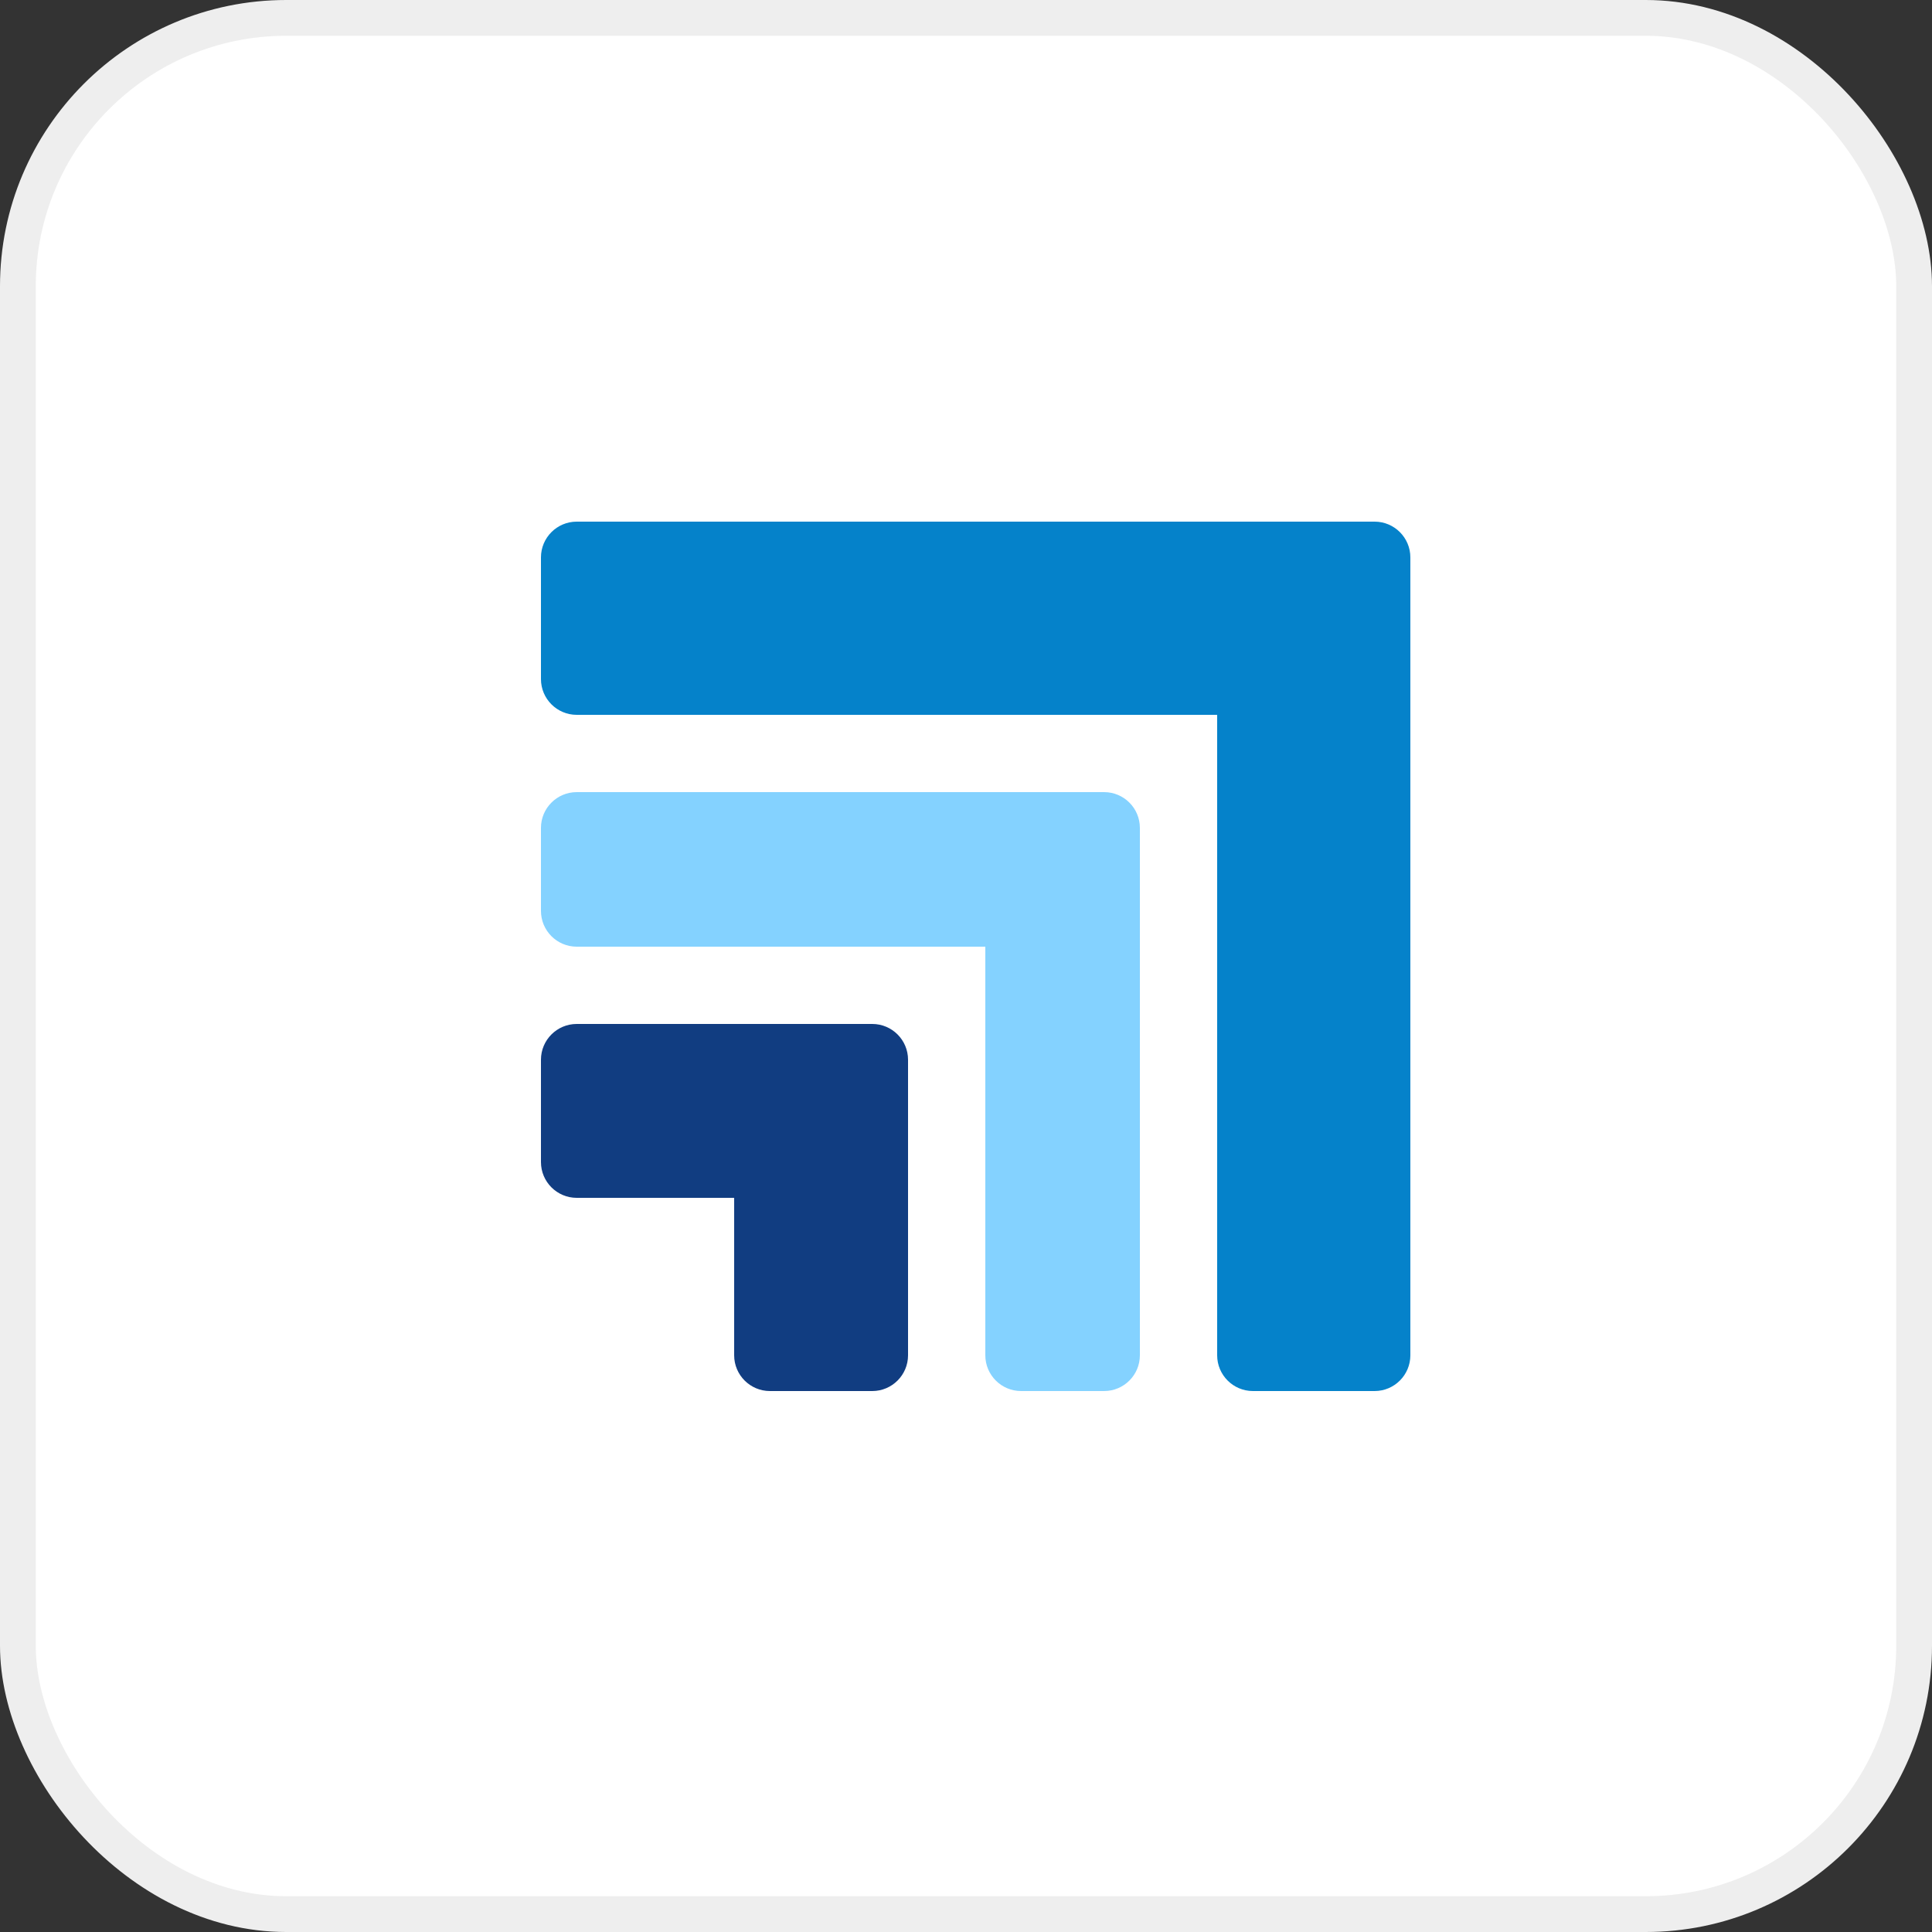
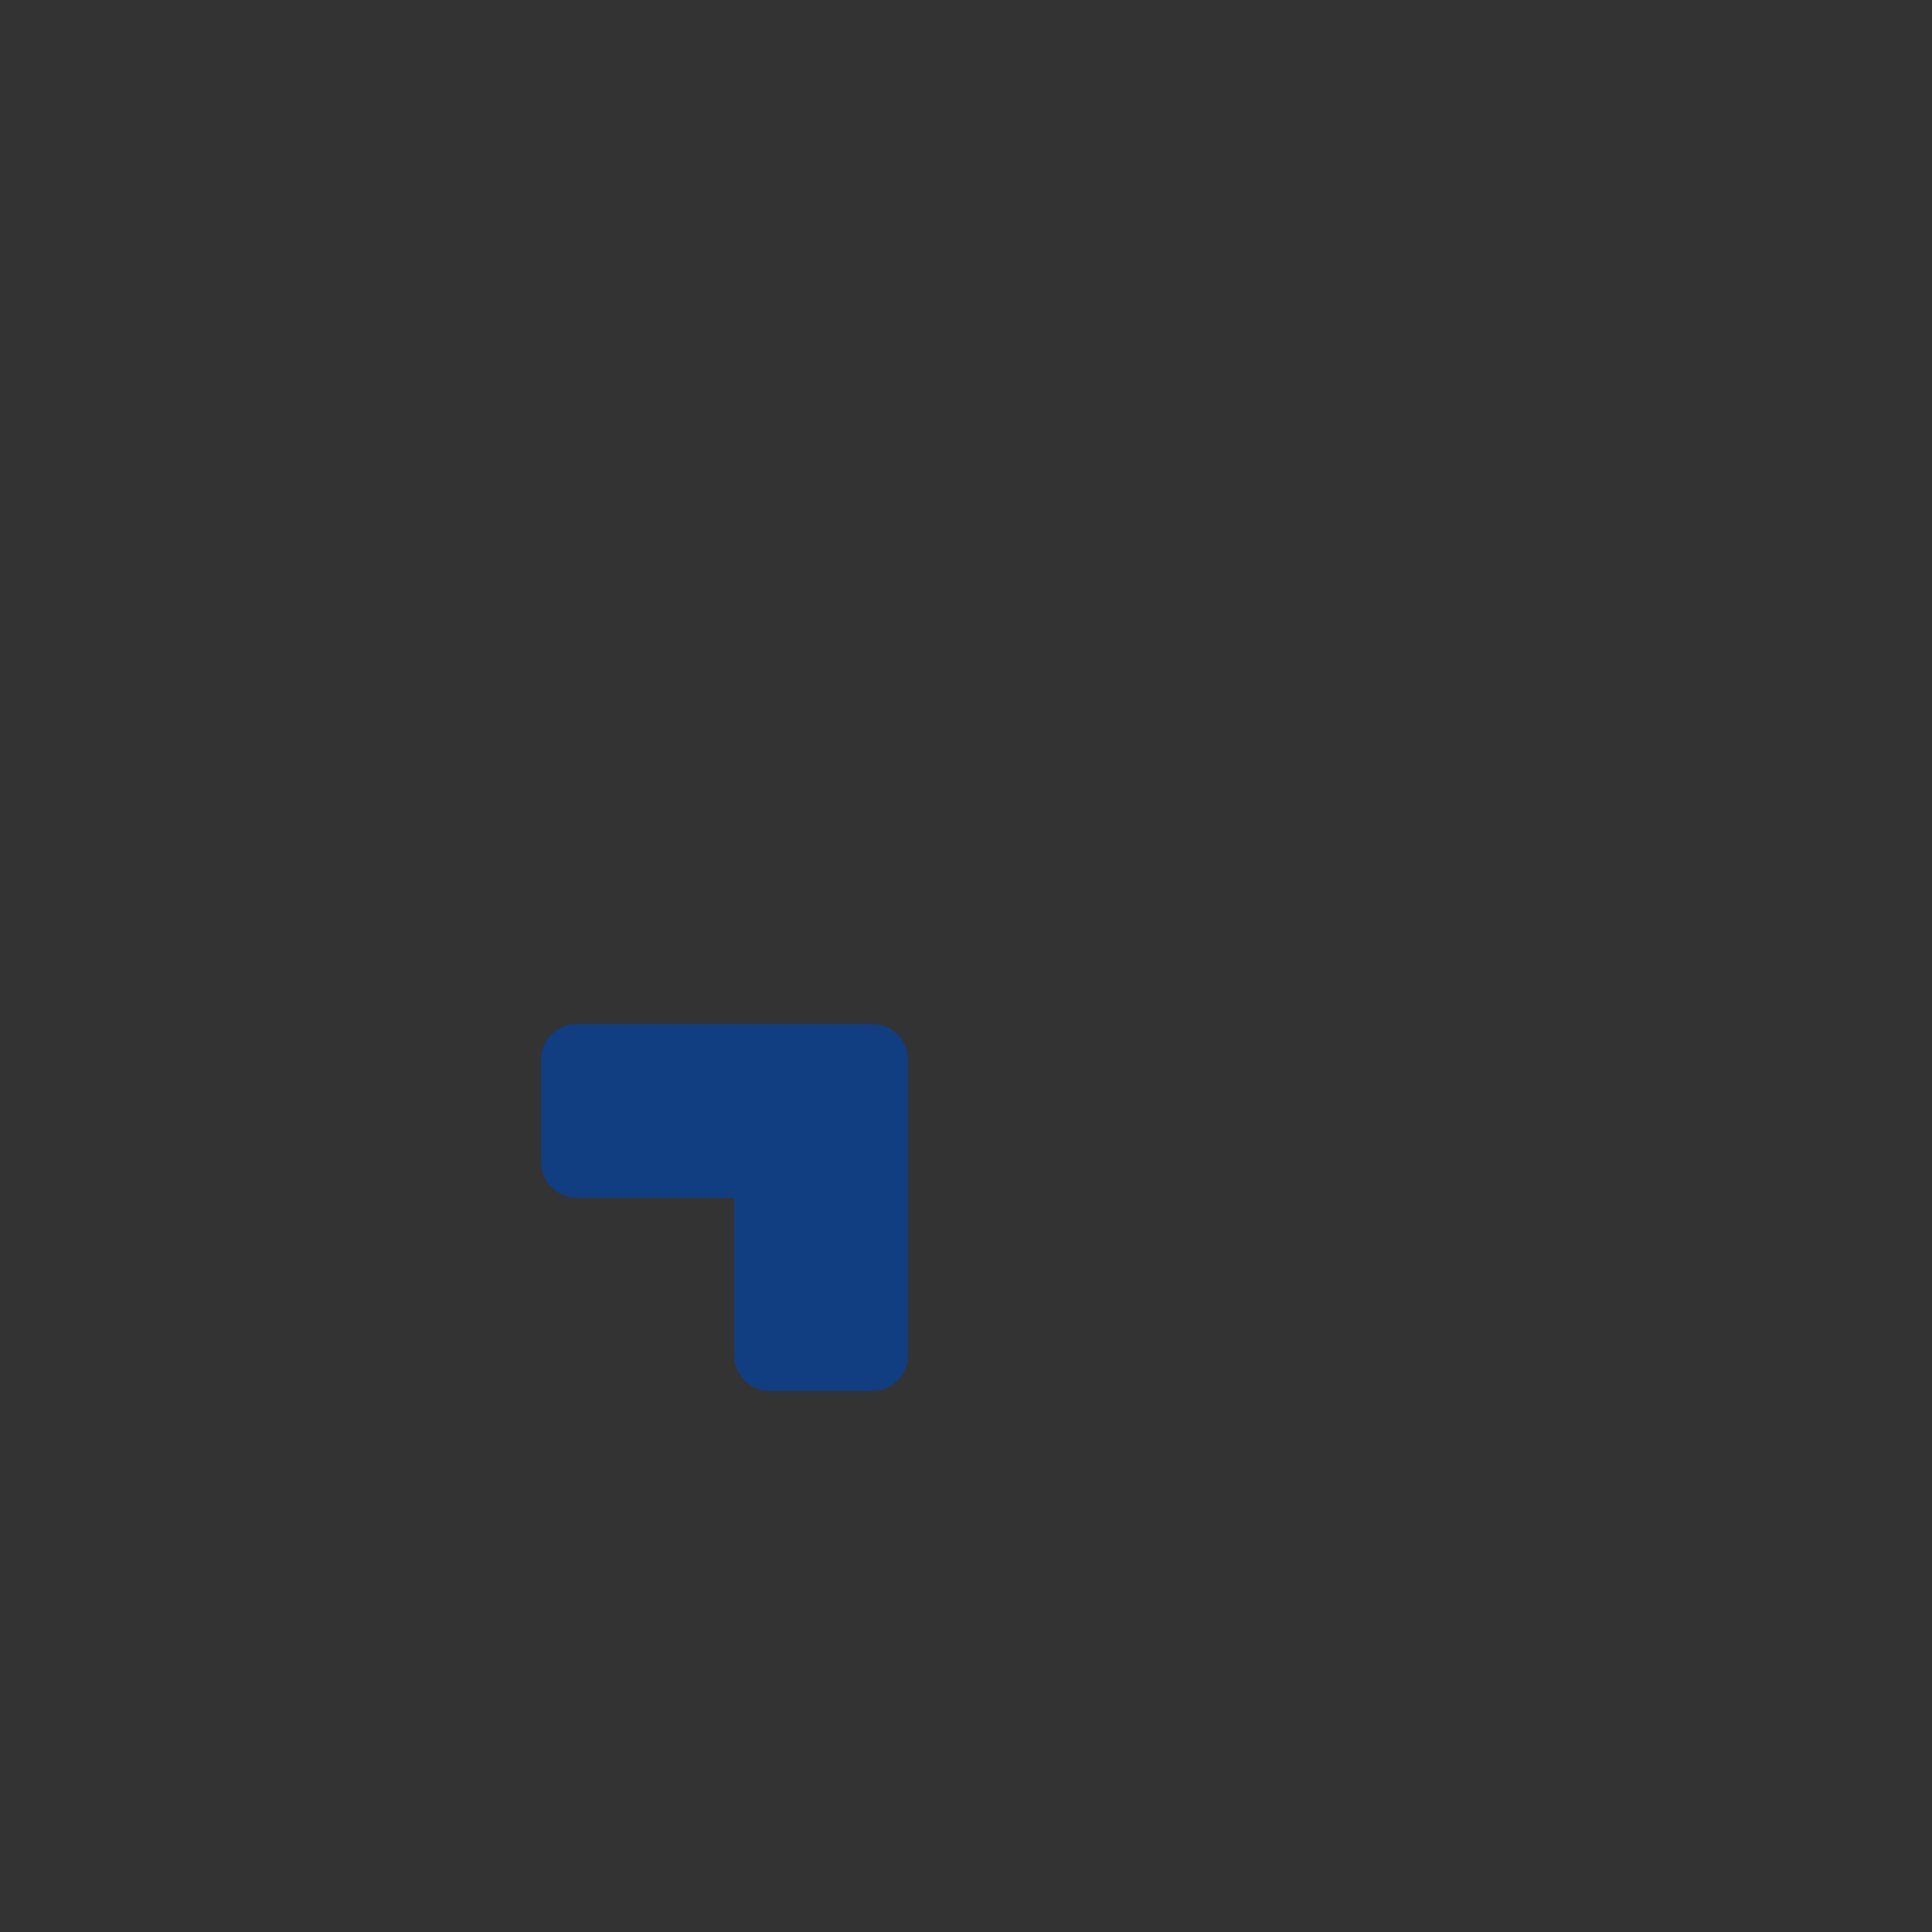
<svg xmlns="http://www.w3.org/2000/svg" width="54" height="54" viewBox="0 0 54 54" fill="none">
  <rect x="0" y="0" width="54" height="54" fill="#333333" stroke="none" />
-   <rect x="0.5" y="0.5" width="53" height="53" rx="7.5" fill="white" stroke="#EEEEEE" />
  <path d="M16.12 28.62C15.568 28.62 15.12 29.068 15.12 29.62V32.48C15.12 33.032 15.568 33.48 16.12 33.48H20.52V37.88C20.52 38.432 20.968 38.88 21.52 38.88H24.38C24.932 38.88 25.38 38.432 25.38 37.88V29.62C25.38 29.068 24.932 28.62 24.38 28.62H16.12Z" fill="#113D81" />
-   <path d="M16.12 14.58C15.568 14.58 15.12 15.028 15.12 15.58L15.12 18.98C15.12 19.532 15.568 19.98 16.12 19.98H34.02V37.88C34.02 38.432 34.468 38.88 35.02 38.88H38.42C38.972 38.88 39.42 38.432 39.42 37.88L39.42 15.58C39.42 15.028 38.972 14.58 38.42 14.58H16.12Z" fill="#0582CA" />
-   <path d="M16.12 22.14C15.568 22.14 15.12 22.588 15.12 23.14V25.46C15.12 26.012 15.568 26.46 16.12 26.46H27.54V37.88C27.54 38.432 27.988 38.88 28.54 38.88H30.86C31.412 38.88 31.86 38.432 31.86 37.88V23.14C31.86 22.588 31.412 22.14 30.86 22.14H16.12Z" fill="#84D2FF" />
</svg>